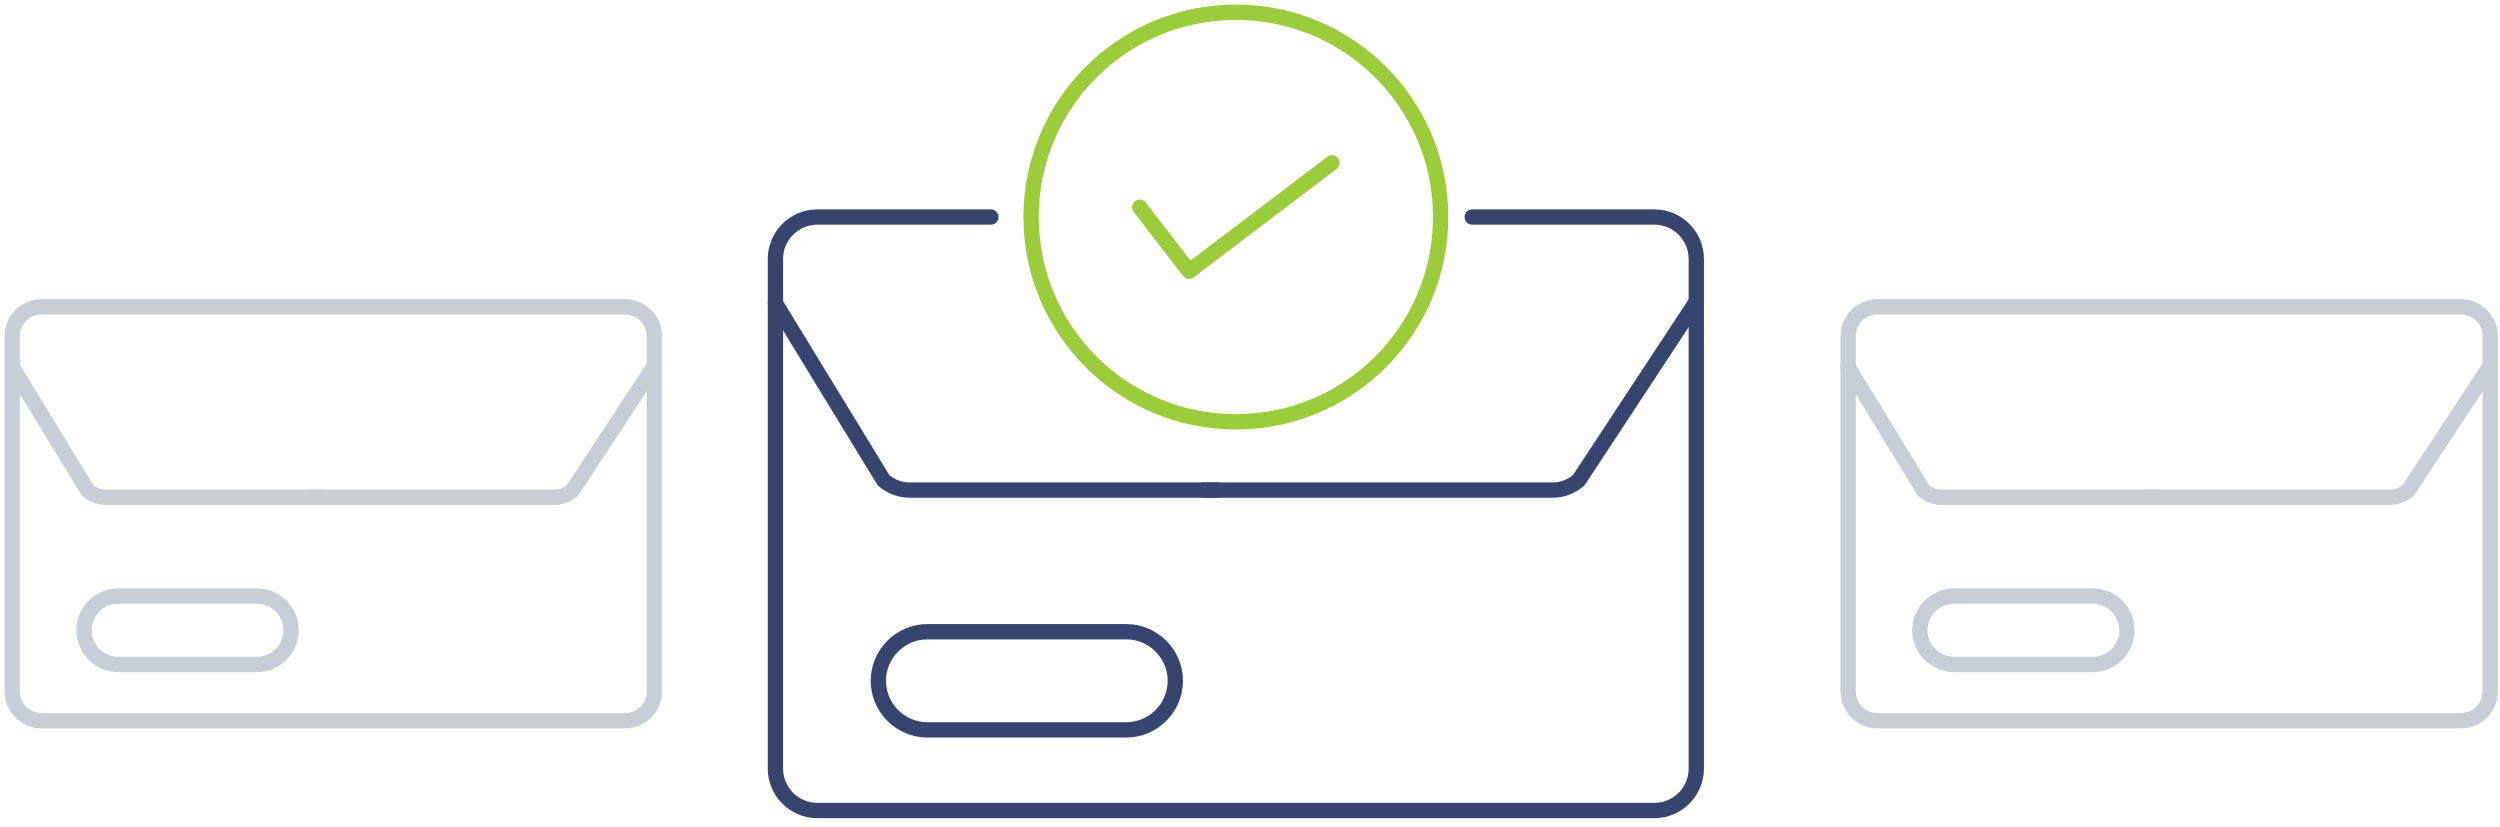
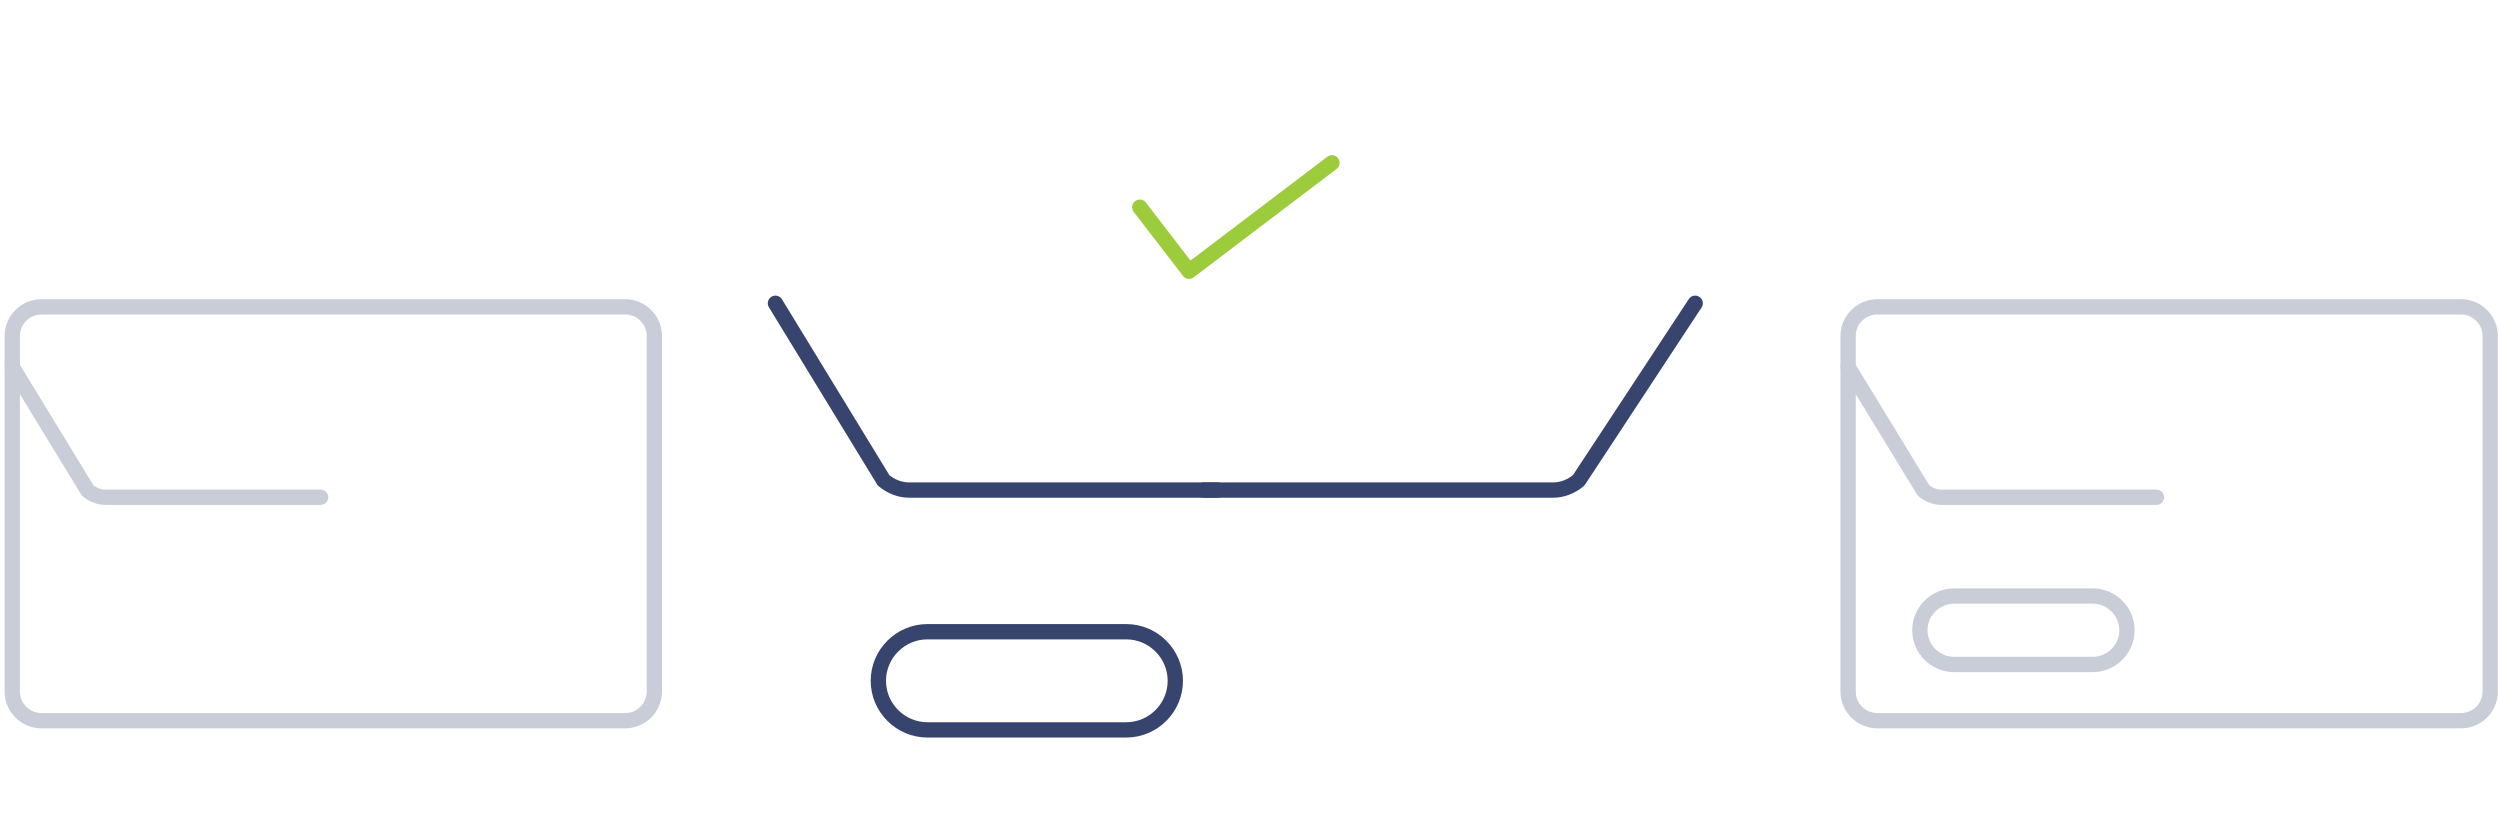
<svg xmlns="http://www.w3.org/2000/svg" width="245px" height="81px" viewBox="0 0 245 81">
  <title>diyico-select-your-package</title>
  <g id="Base-Pages" stroke="none" stroke-width="1" fill="none" fill-rule="evenodd" stroke-linecap="round" stroke-linejoin="round">
    <g id="DIY" transform="translate(-235, -1040)" stroke-width="1.5">
      <g id="About-DIY" transform="translate(192, 758)">
        <g id="1.-Select-your-package" transform="translate(0, 283)">
          <g id="diyico-select-your-package" transform="translate(44, 0)">
            <path d="M74.992,28.72 L85.592,46.076 C86.336,46.696 87.216,47.028 88.118,47.028 L118.332,47.028" id="Stroke-1" stroke="#37456E" />
            <path d="M165.129,28.72 L153.711,46.076 C152.967,46.696 152.087,47.028 151.185,47.028 L121.791,47.028 L116.949,47.028" id="Stroke-3" stroke="#37456E" />
-             <path d="M143.281,20.269 L161.133,20.269 C163.391,20.269 165.237,22.115 165.237,24.373 L165.237,74.327 C165.237,76.583 163.391,78.431 161.133,78.431 L79.097,78.431 C76.839,78.431 74.991,76.583 74.991,74.327 L74.991,24.373 C74.991,22.115 76.839,20.269 79.097,20.269 L96.101,20.269" id="Stroke-5" stroke="#37456E" />
            <path d="M109.371,70.529 L89.889,70.529 C87.243,70.529 85.079,68.365 85.079,65.719 C85.079,63.073 87.243,60.909 89.889,60.909 L109.371,60.909 C112.017,60.909 114.181,63.073 114.181,65.719 C114.181,68.365 112.017,70.529 109.371,70.529 Z" id="Stroke-7" stroke="#37456E" />
            <path d="M180.115,34.964 L187.505,47.068 C188.025,47.5 188.639,47.732 189.267,47.732 L210.335,47.732" id="Stroke-9" stroke="#C9CDD8" />
-             <path d="M242.968,34.964 L235.006,47.068 C234.488,47.5 233.872,47.732 233.244,47.732 L212.748,47.732 L209.37,47.732" id="Stroke-11" stroke="#C9CDD8" />
            <path d="M227.734,29.071 L240.182,29.071 C241.756,29.071 243.042,30.359 243.042,31.933 L243.042,66.767 C243.042,68.341 241.756,69.629 240.182,69.629 L182.976,69.629 C181.402,69.629 180.114,68.341 180.114,66.767 L180.114,31.933 C180.114,30.359 181.402,29.071 182.976,29.071 L194.834,29.071 L227.734,29.071 Z" id="Stroke-13" stroke="#C9CDD8" />
            <path d="M204.088,64.119 L190.502,64.119 C188.656,64.119 187.148,62.609 187.148,60.765 C187.148,58.919 188.656,57.411 190.502,57.411 L204.088,57.411 C205.934,57.411 207.442,58.919 207.442,60.765 C207.442,62.609 205.934,64.119 204.088,64.119 Z" id="Stroke-15" stroke="#C9CDD8" />
            <path d="M0.201,34.964 L7.591,47.068 C8.109,47.5 8.725,47.732 9.353,47.732 L30.421,47.732" id="Stroke-17" stroke="#C9CDD8" />
-             <path d="M63.052,34.964 L55.092,47.068 C54.572,47.5 53.958,47.732 53.33,47.732 L32.832,47.732 L29.456,47.732" id="Stroke-19" stroke="#C9CDD8" />
            <path d="M47.818,29.071 L60.266,29.071 C61.84,29.071 63.128,30.359 63.128,31.933 L63.128,66.767 C63.128,68.341 61.84,69.629 60.266,69.629 L3.062,69.629 C1.488,69.629 0.2,68.341 0.2,66.767 L0.2,31.933 C0.2,30.359 1.488,29.071 3.062,29.071 L14.92,29.071 L47.818,29.071 Z" id="Stroke-21" stroke="#C9CDD8" />
-             <path d="M24.174,64.119 L10.588,64.119 C8.742,64.119 7.232,62.609 7.232,60.765 C7.232,58.919 8.742,57.411 10.588,57.411 L24.174,57.411 C26.018,57.411 27.528,58.919 27.528,60.765 C27.528,62.609 26.018,64.119 24.174,64.119 Z" id="Stroke-23" stroke="#C9CDD8" />
            <polyline id="Stroke-25" stroke="#9CCB3B" points="110.697 19.304 115.527 25.582 129.533 14.958" />
-             <path d="M140.183,20.269 C140.183,31.353 131.199,40.339 120.115,40.339 C109.031,40.339 100.045,31.353 100.045,20.269 C100.045,9.185 109.031,0.199 120.115,0.199 C131.199,0.199 140.183,9.185 140.183,20.269 Z" id="Stroke-27" stroke="#9CCB3B" />
          </g>
        </g>
      </g>
    </g>
  </g>
</svg>